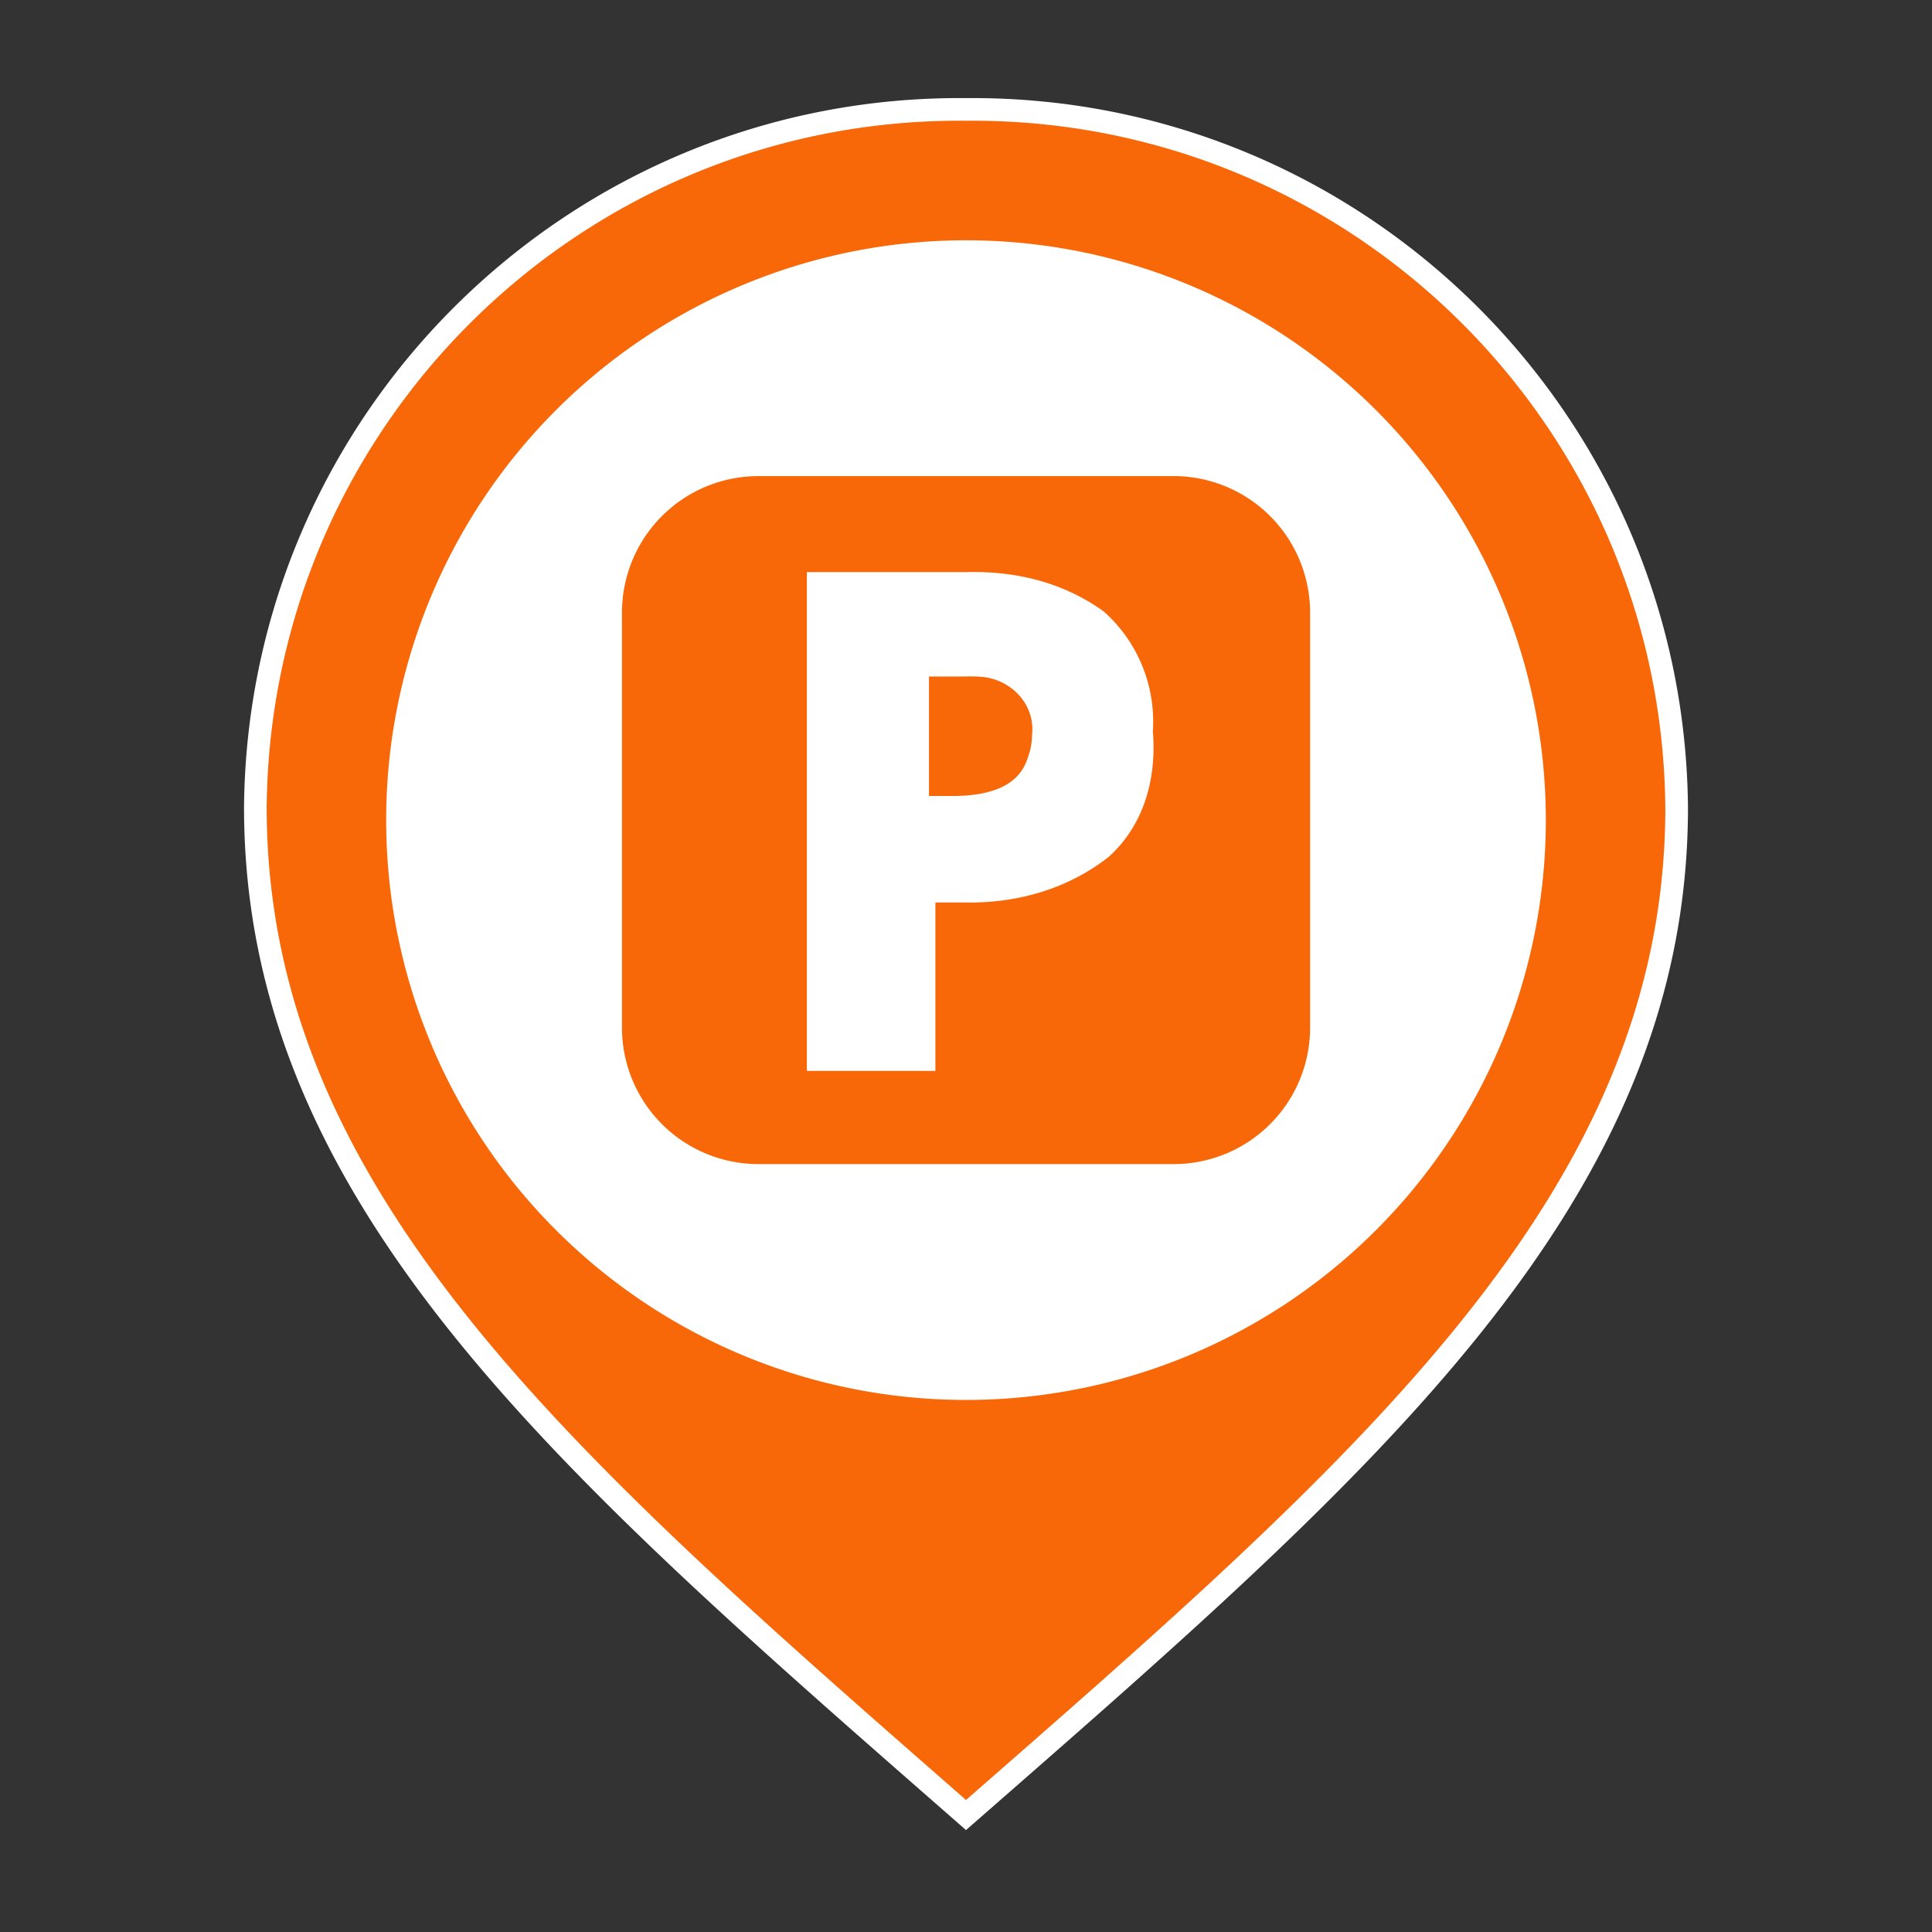
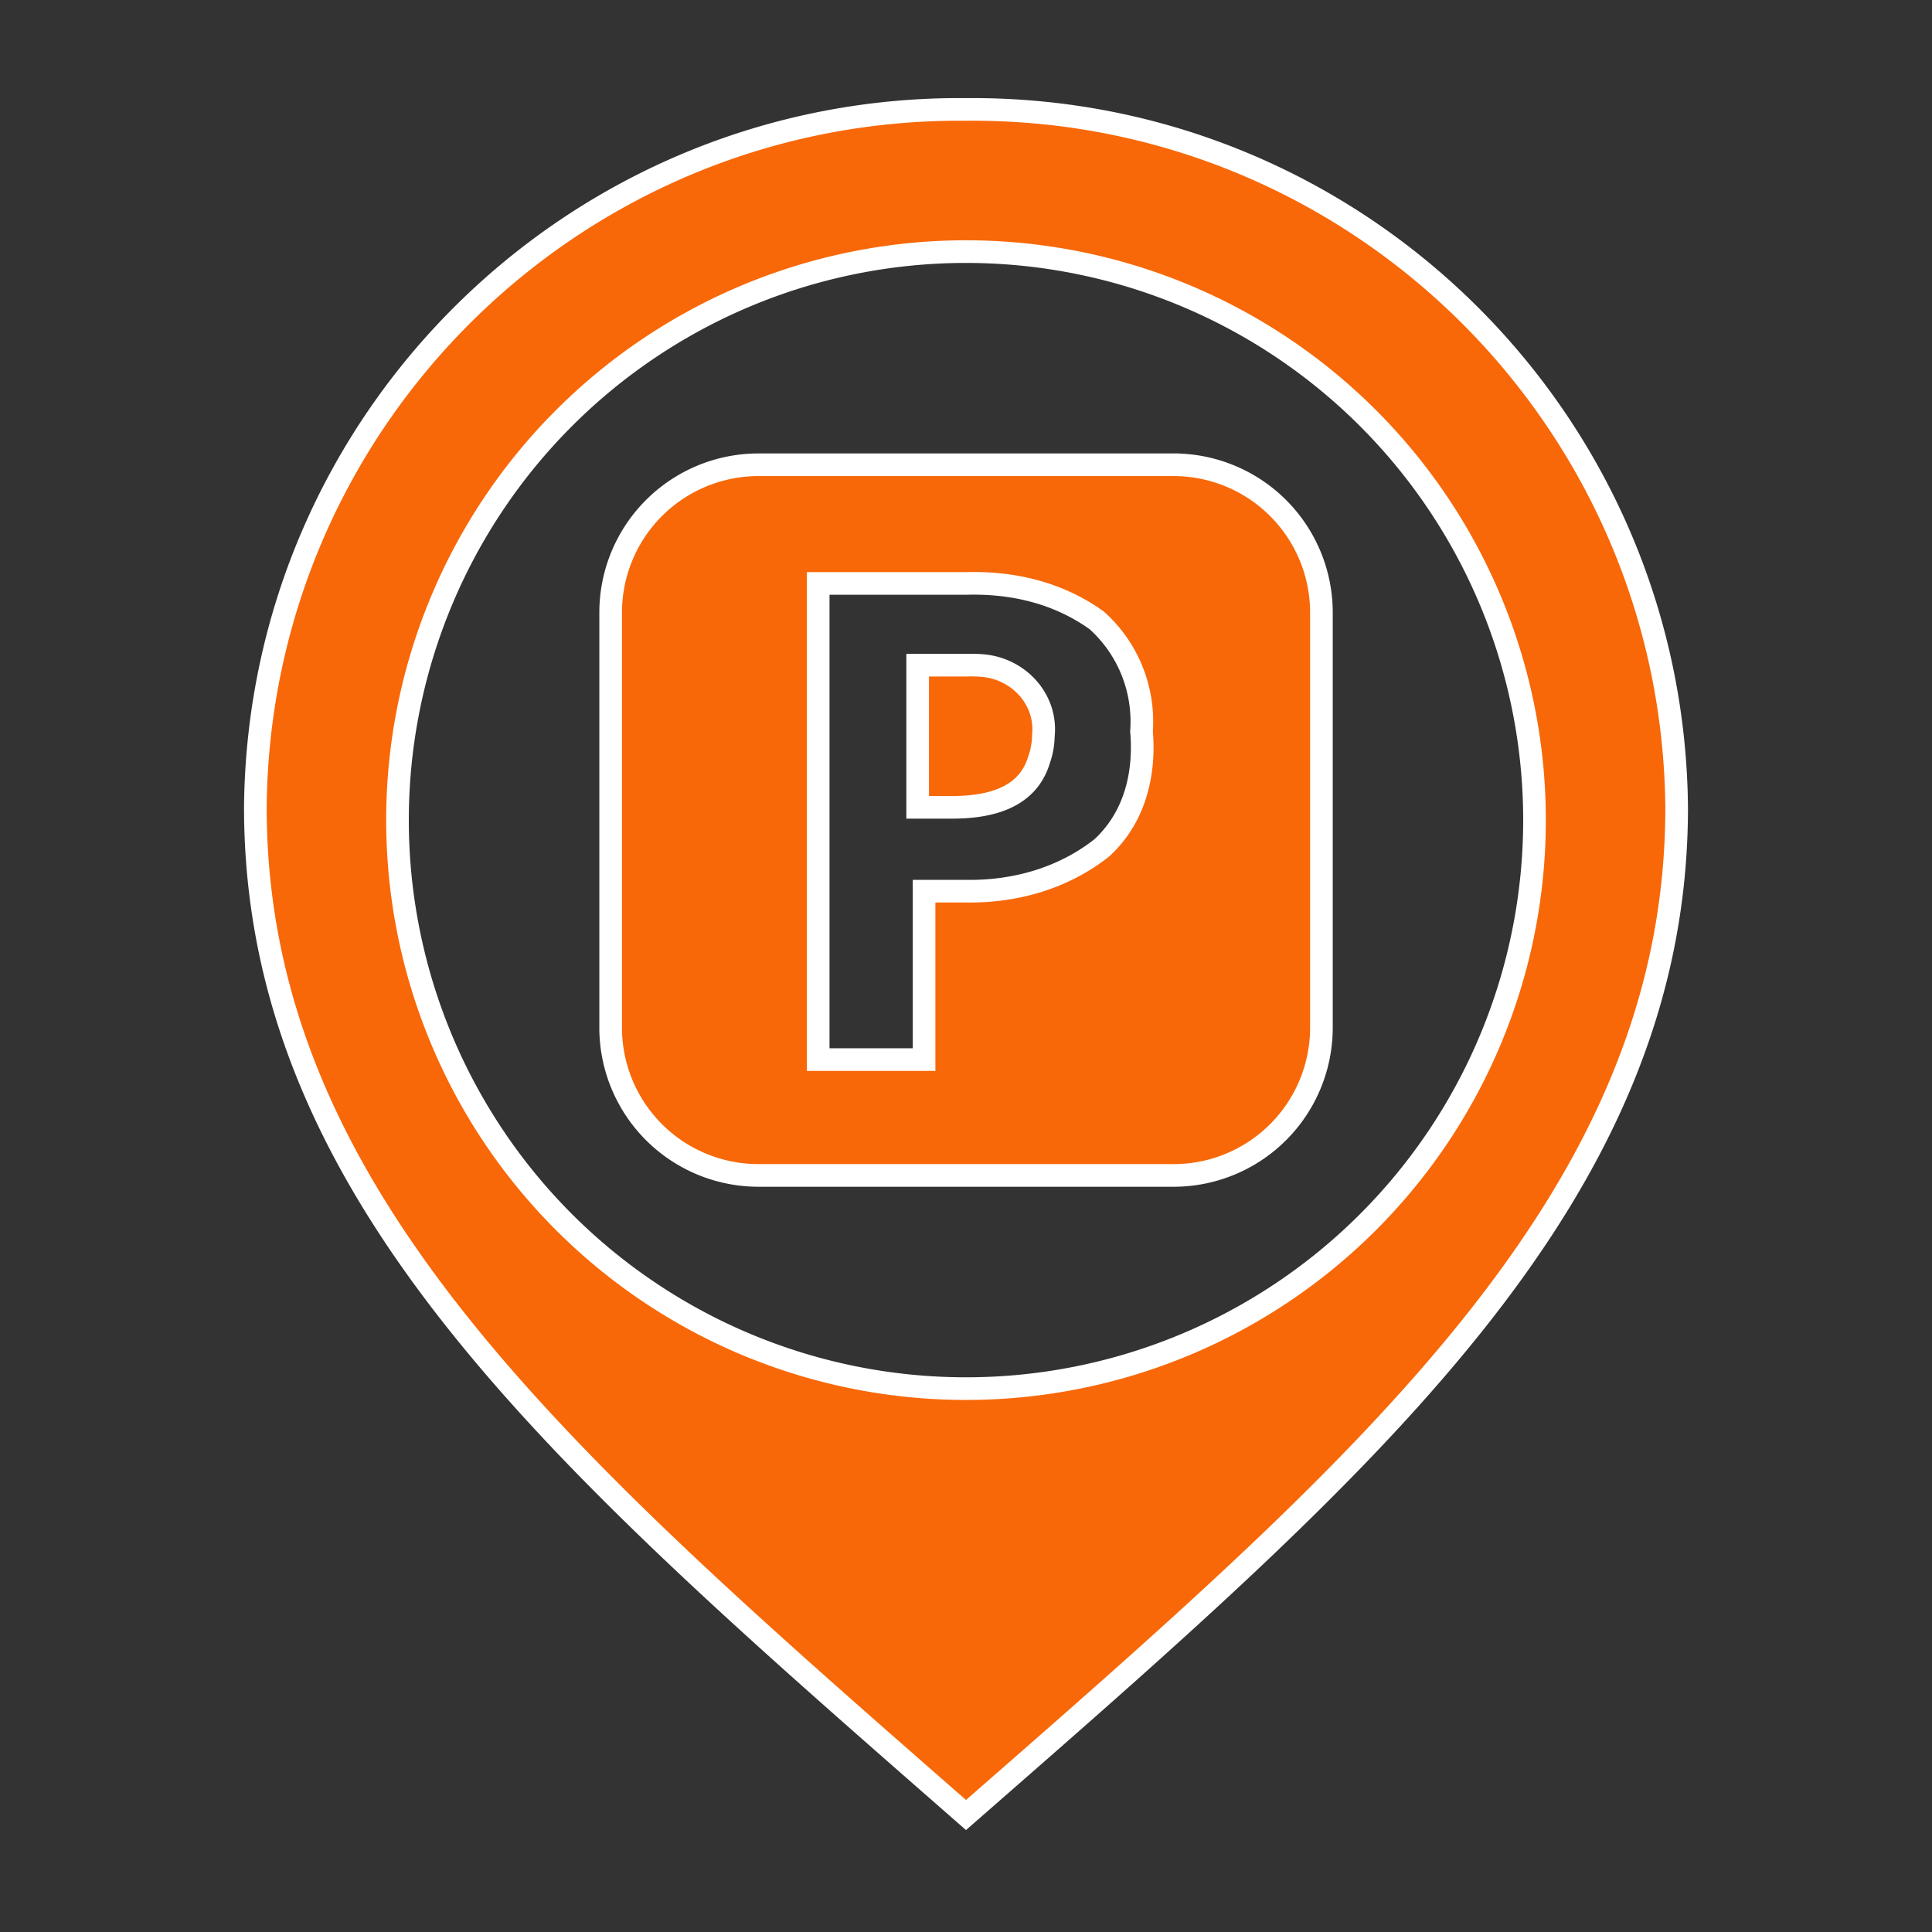
<svg xmlns="http://www.w3.org/2000/svg" id="Layer_1" data-name="Layer 1" viewBox="0 0 512 512" width="512" height="512">
  <rect x="0" y="0" width="512" height="512" fill="#333333" stroke="none" />
  <defs>
    <style>.cls-1,.cls-2{fill:#fff;}.cls-2{stroke:#000;}.cls-2,.cls-3{stroke-miterlimit:10;}.cls-3{fill:#f86808;stroke:#fff;stroke-width:6px;}</style>
  </defs>
  <title>parkinglocation3</title>
-   <circle class="cls-1" cx="254.83" cy="216.17" r="176.17" />
  <g id="Layer_2" data-name="Layer 2">
-     <circle class="cls-2" cx="255" cy="217.62" r="162" />
-   </g>
+     </g>
  <path class="cls-3" d="M256,176.28H243.19v37.67h8.66c10.73.07,20.47-2.59,23.49-12.54A19.93,19.93,0,0,0,276.5,195c1-9.52-6.33-17.63-15.85-18.6A40.38,40.38,0,0,0,256,176.28Zm56.5-53.11H201a39.17,39.17,0,0,0-39.17,39.17h0v109.8a39.17,39.17,0,0,0,39,39.36h110a39.17,39.17,0,0,0,39.36-39v0h0V162.35A39.17,39.17,0,0,0,311,123.17h1.47ZM292,224.68c-10.21,8.07-23,11.7-36,11.49H244.89V280.8H216.83V154.62H256c12.63-.37,24.6,2.58,34.65,9.79a36,36,0,0,1,11.86,29.38c1,11.61-1.93,23-10.51,30.89h0ZM256,29C152.93,28.07,68.61,110.86,67.67,213.93h0C67.67,317.53,150.16,388.34,256,481c106-92.66,188.33-163.47,188.33-267C443.4,110.88,359.09,28.08,256,29Zm0,339A150.66,150.66,0,1,1,406.66,217.34h0A150.66,150.66,0,0,1,256,368Z" />
</svg>